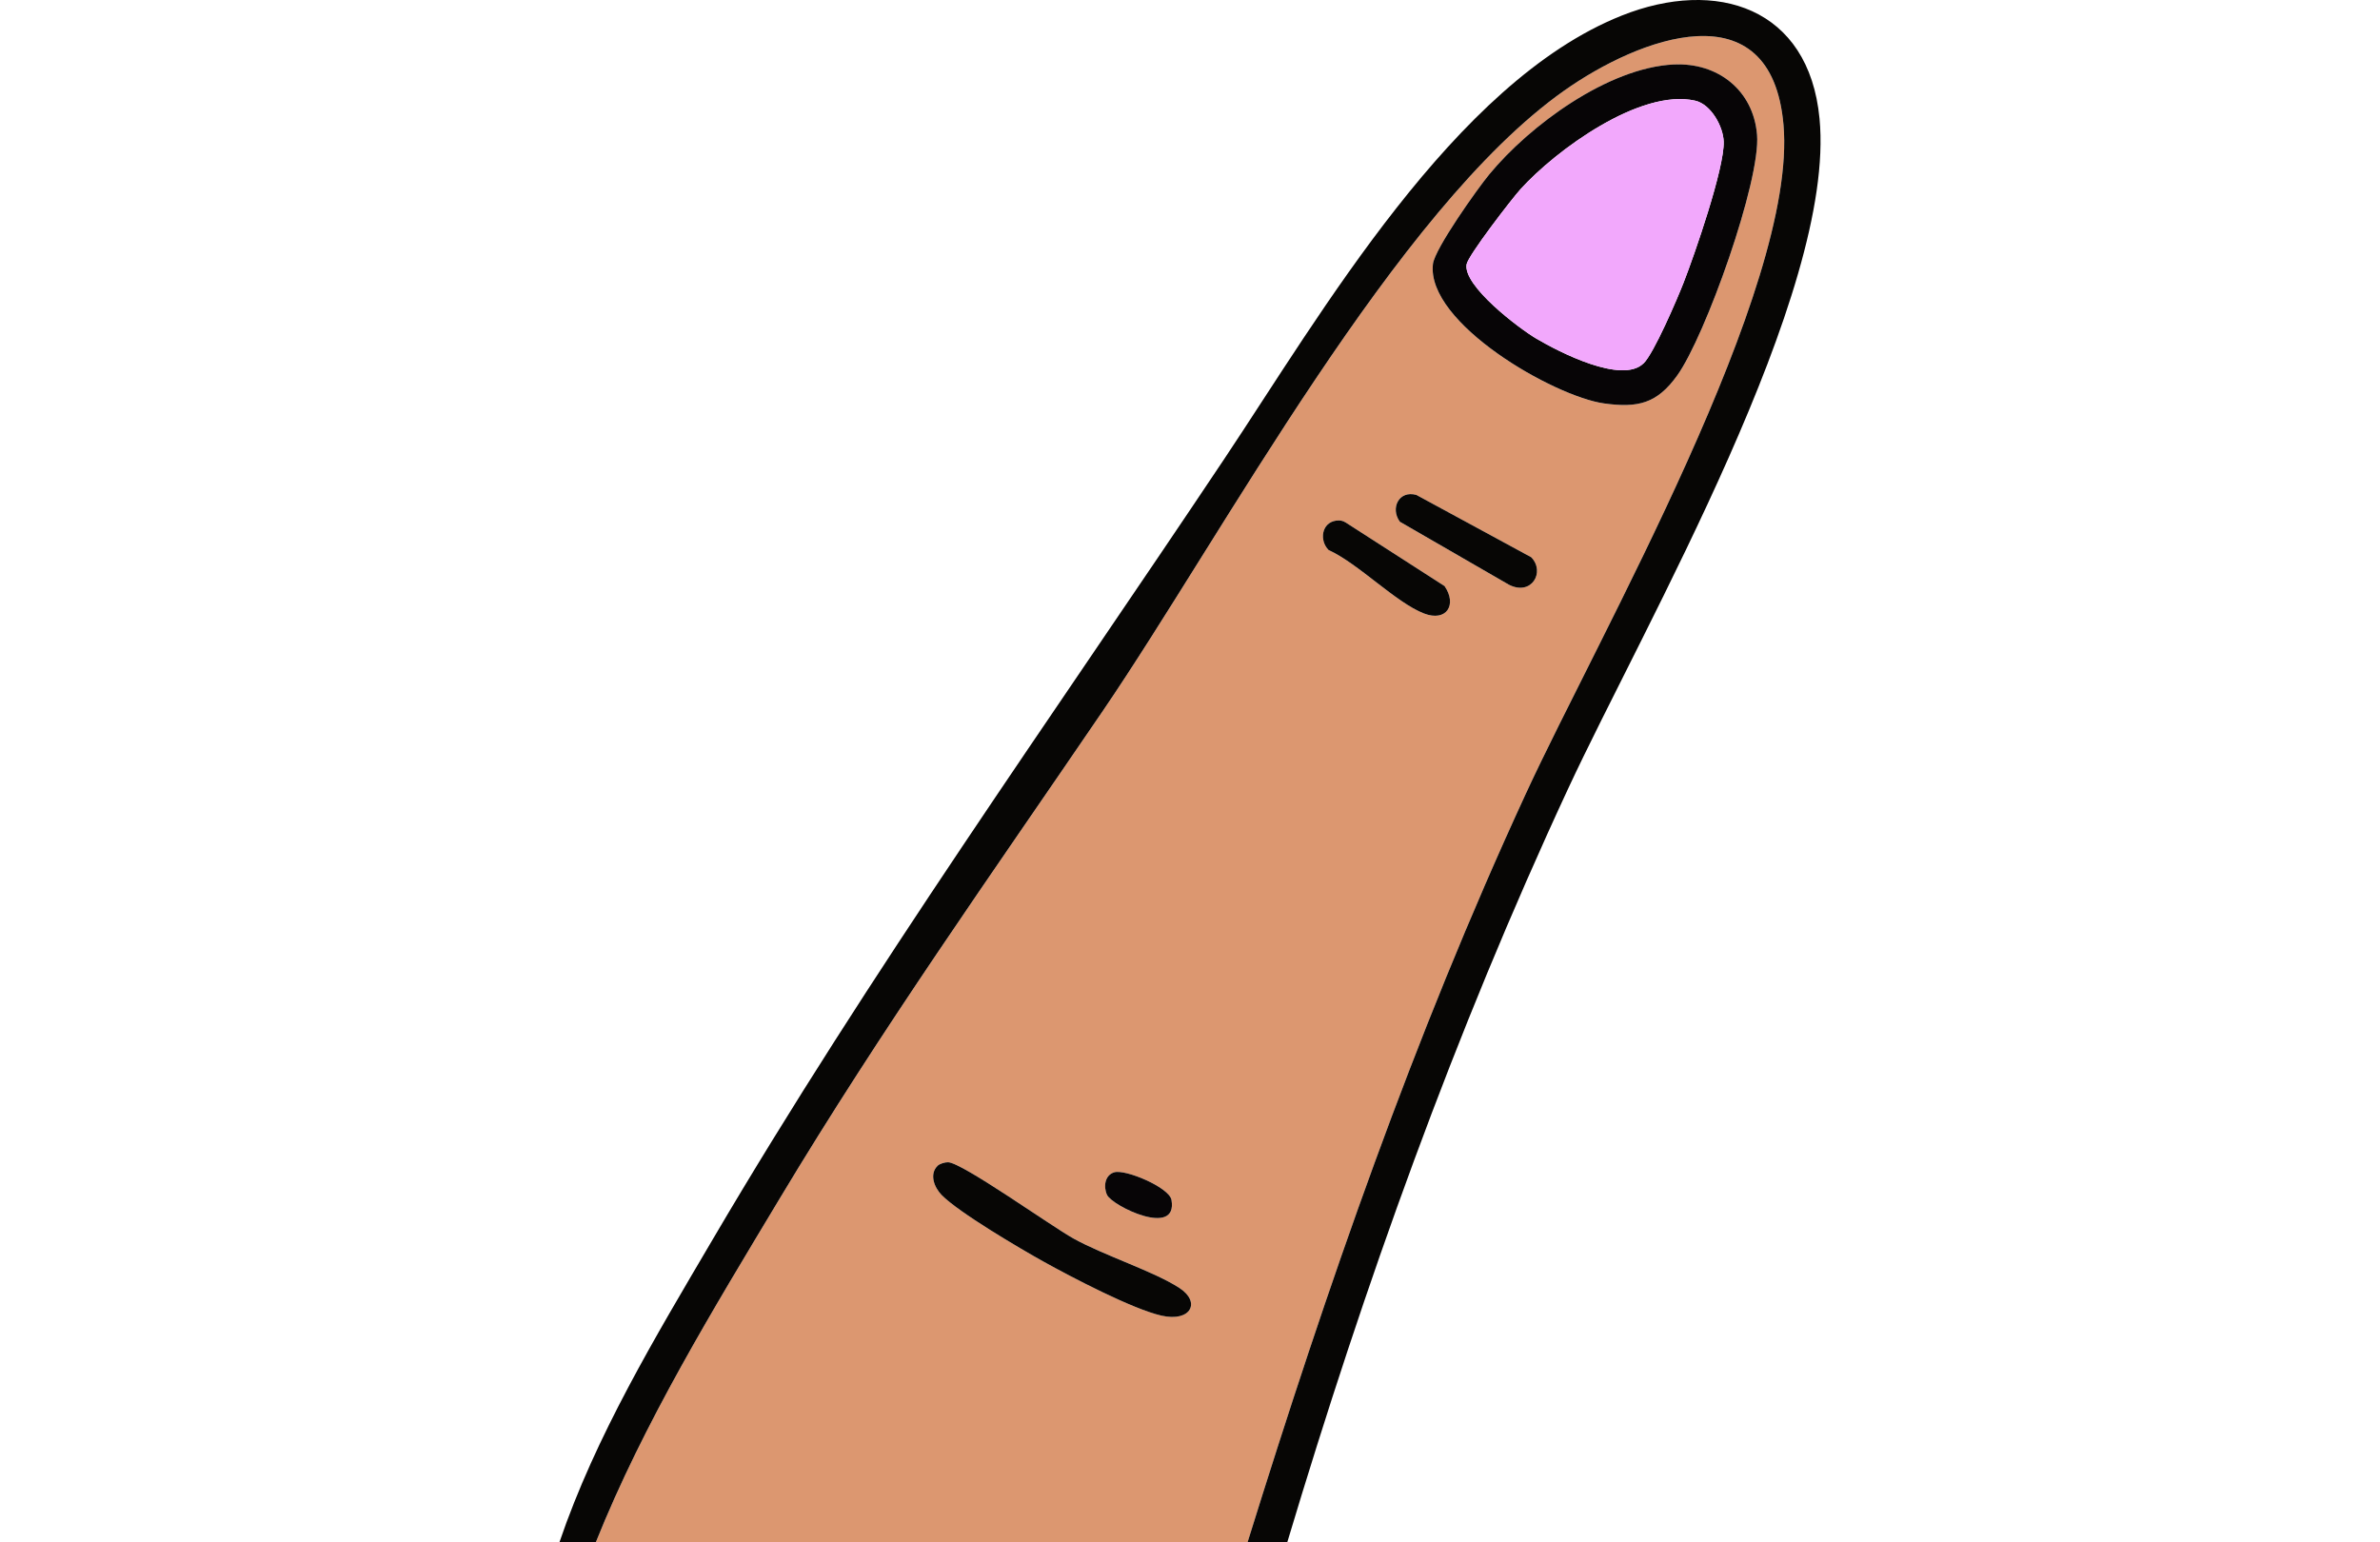
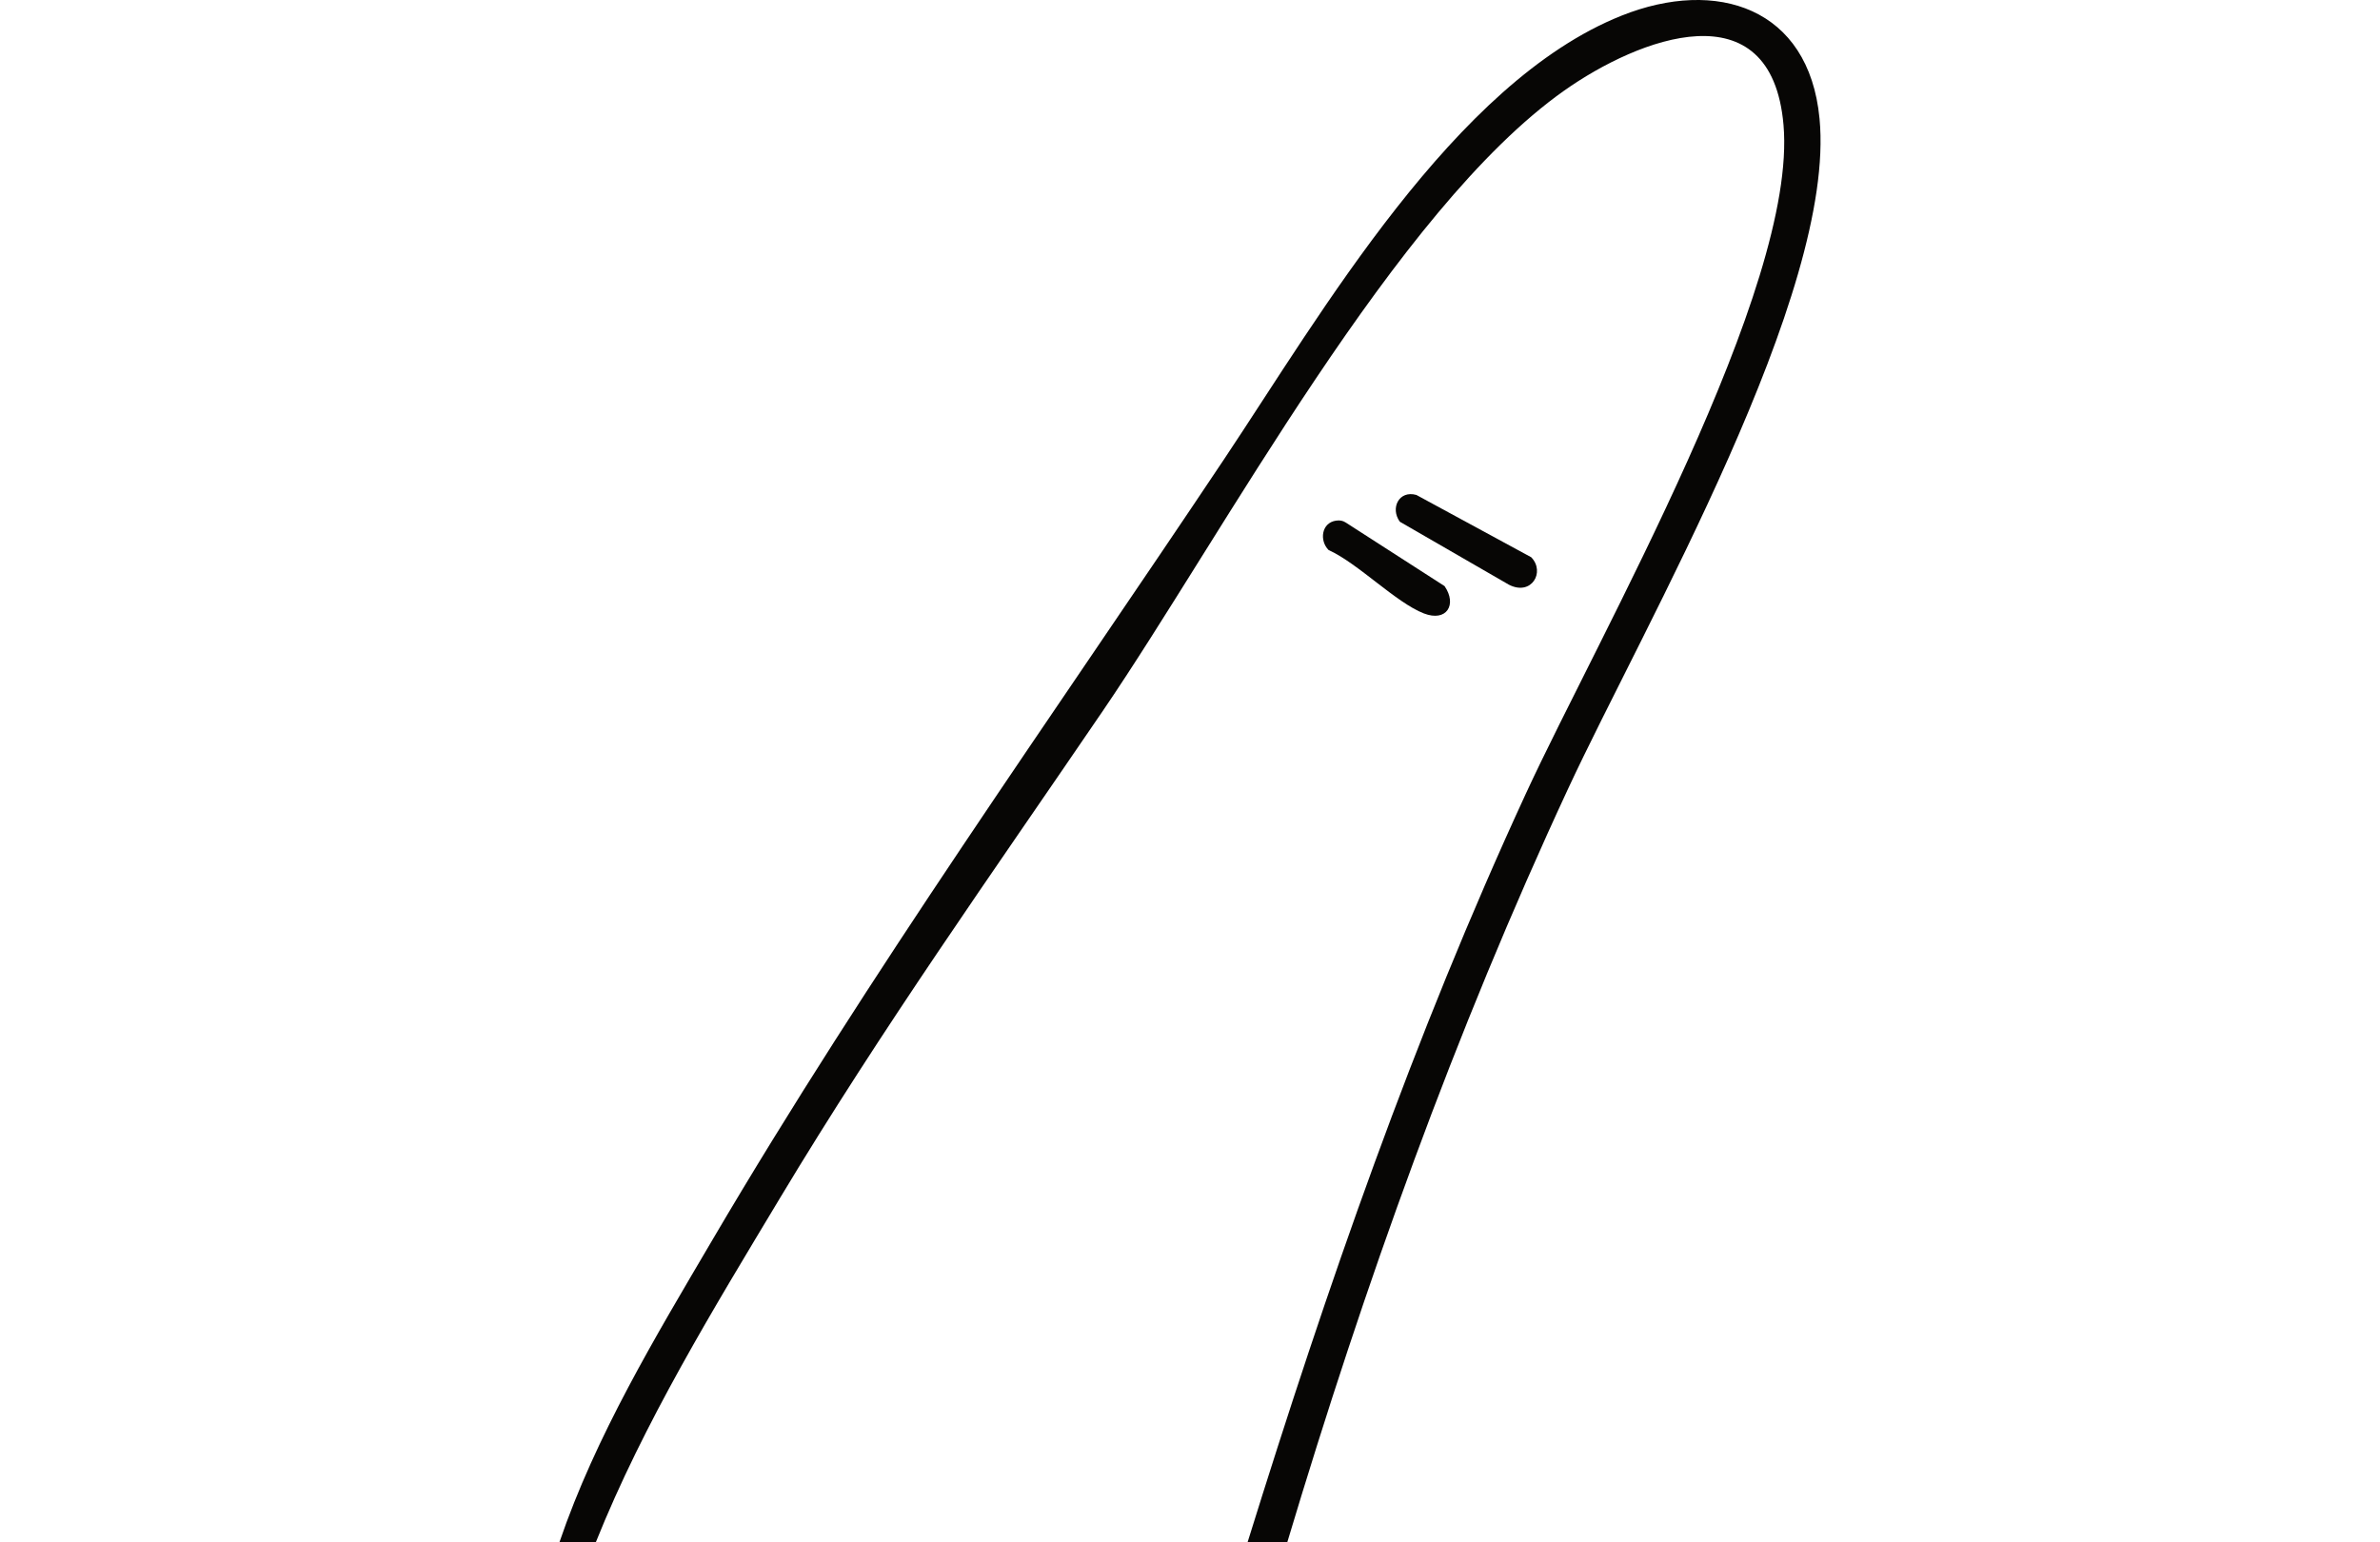
<svg xmlns="http://www.w3.org/2000/svg" id="Finger_4" viewBox="0 0 784.78 508.61">
-   <path d="M411.38,508.61h-214.91c15.86-39.58,38.69-76.84,60.64-113.36,33.77-56.21,69.8-106.86,106.51-160.76,39.95-58.65,96.64-165.37,152.14-204.59,24.59-17.37,68.35-34.3,72.33,11.27,4.7,53.81-60.83,168.31-84.92,220.5-37.04,80.24-65.54,162.58-91.79,246.94ZM551.92,21.27c-21.66,1.04-47.51,20.06-60.87,36.28-3.91,4.74-17.96,24.52-18.55,29.53-2.31,19.46,39.95,43.7,56.44,45.98,11.16,1.54,17.44.01,24.07-9.18,9.27-12.86,27.62-64.32,26.36-79.43-1.23-14.73-13-23.86-27.45-23.17ZM504.92,183.79l-37.89-20.56c-5.75-1.63-8.7,4.37-5.46,8.83l35.95,20.76c7.46,3.86,12.08-4.18,7.39-9.03ZM440.55,171.7c-4.83.69-5.54,6.57-2.48,9.68,9.72,4.41,22.24,17.36,31.43,20.92,7.51,2.91,11.03-2.89,6.83-9.01l-32.56-20.95c-1.02-.67-2.03-.81-3.22-.64ZM309.11,384.51c-2.71,2.75-1.05,7.07,1.36,9.55,5.57,5.74,25.85,17.68,33.63,22,9.2,5.11,29.3,15.64,38.9,17.82,9.66,2.2,13.1-4.46,5.88-9.14-8.48-5.5-24.79-10.68-34.95-16.32-7.34-4.07-36.61-24.99-41.3-25.13-1.04-.03-2.8.48-3.52,1.21ZM367.44,386.61c-3.13.91-3.66,4.7-2.41,7.44,1.68,3.68,23.41,14.24,21.26,1.69-.71-4.16-15.2-10.2-18.85-9.13Z" fill="#dc9770" />
-   <path d="M184.47,508.61c11.98-35.14,31.64-67.71,50.39-99.61,52.03-88.55,111.88-172.32,168.86-257.69,31.98-47.91,75.83-124.13,130.95-146.14,31.37-12.53,61.8-2.71,65.3,33.94,5.5,57.55-57.66,166.68-82.96,221.12-37.44,80.57-67.01,163.25-92.54,248.37h-13.09c26.25-84.36,54.75-166.7,91.79-246.94,24.09-52.19,89.62-166.69,84.92-220.5-3.98-45.57-47.74-28.64-72.33-11.27-55.51,39.22-112.19,145.94-152.14,204.59-36.72,53.9-72.75,104.55-106.51,160.76-21.94,36.53-44.77,73.78-60.64,113.36h-12Z" fill="#070605" />
-   <path d="M551.92,21.27c14.45-.7,26.22,8.44,27.45,23.17,1.26,15.12-17.09,66.57-26.36,79.43-6.63,9.2-12.91,10.73-24.07,9.18-16.49-2.28-58.74-26.52-56.44-45.98.59-5.01,14.64-24.79,18.55-29.53,13.36-16.22,39.21-35.24,60.87-36.28ZM541.91,119.87c3.42-3.29,11.13-21.29,13.21-26.61,3.66-9.36,13.5-37.77,13.24-46.55-.15-5.01-4.18-12.32-9.4-13.51-18.07-4.11-46.01,16.37-57.61,29.21-2.95,3.27-17.24,21.83-17.76,24.75-1.25,7.11,17.28,21.15,23.04,24.54,7.53,4.43,28.13,15.03,35.26,8.16Z" fill="#070506" />
-   <path d="M309.11,384.51c.72-.73,2.48-1.24,3.52-1.21,4.69.14,33.96,21.05,41.3,25.13,10.16,5.64,26.48,10.82,34.95,16.32,7.22,4.68,3.78,11.33-5.88,9.14-9.6-2.18-29.7-12.71-38.9-17.82-7.78-4.33-28.06-16.26-33.63-22-2.41-2.48-4.08-6.8-1.36-9.55Z" fill="#070605" />
+   <path d="M184.47,508.61c11.98-35.14,31.64-67.71,50.39-99.61,52.03-88.55,111.88-172.32,168.86-257.69,31.98-47.91,75.83-124.13,130.95-146.14,31.37-12.53,61.8-2.71,65.3,33.94,5.5,57.55-57.66,166.68-82.96,221.12-37.44,80.57-67.01,163.25-92.54,248.37h-13.09c26.25-84.36,54.75-166.7,91.79-246.94,24.09-52.19,89.62-166.69,84.92-220.5-3.98-45.57-47.74-28.64-72.33-11.27-55.51,39.22-112.19,145.94-152.14,204.59-36.72,53.9-72.75,104.55-106.51,160.76-21.94,36.53-44.77,73.78-60.64,113.36h-12" fill="#070605" />
  <path d="M504.92,183.79c4.69,4.85.07,12.88-7.39,9.03l-35.95-20.76c-3.24-4.46-.29-10.46,5.46-8.83l37.89,20.56Z" fill="#070605" />
  <path d="M440.55,171.7c1.2-.17,2.2-.03,3.22.64l32.56,20.95c4.21,6.12.68,11.92-6.83,9.01-9.19-3.56-21.71-16.52-31.43-20.92-3.06-3.11-2.35-8.98,2.48-9.68Z" fill="#070605" />
-   <path d="M367.44,386.61c3.65-1.07,18.14,4.98,18.85,9.13,2.15,12.54-19.58,1.98-21.26-1.69-1.25-2.74-.72-6.53,2.41-7.44Z" fill="#070506" />
-   <path d="M541.91,119.87c-7.13,6.86-27.74-3.74-35.26-8.16-5.76-3.39-24.29-17.43-23.04-24.54.51-2.92,14.81-21.49,17.76-24.75,11.6-12.84,39.53-33.32,57.61-29.21,5.22,1.19,9.25,8.49,9.4,13.51.26,8.78-9.58,37.2-13.24,46.55-2.08,5.32-9.8,23.32-13.21,26.61Z" fill="#f2a8fc" />
</svg>